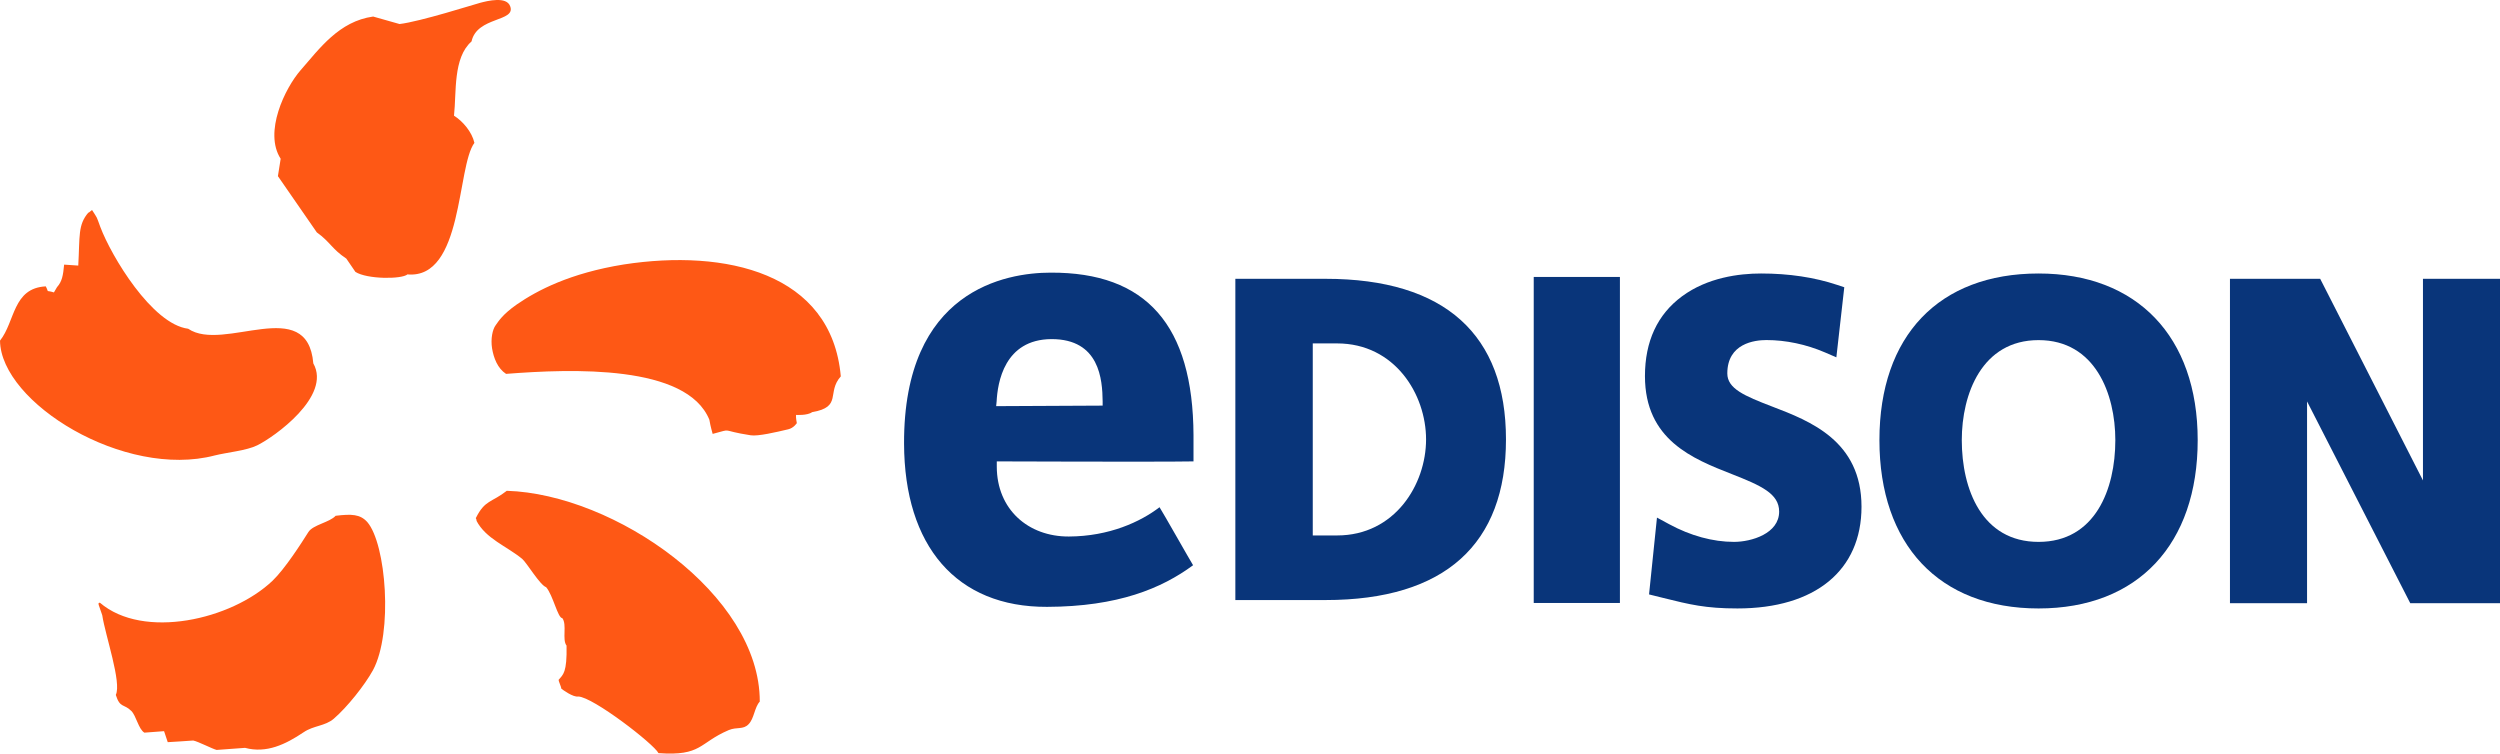
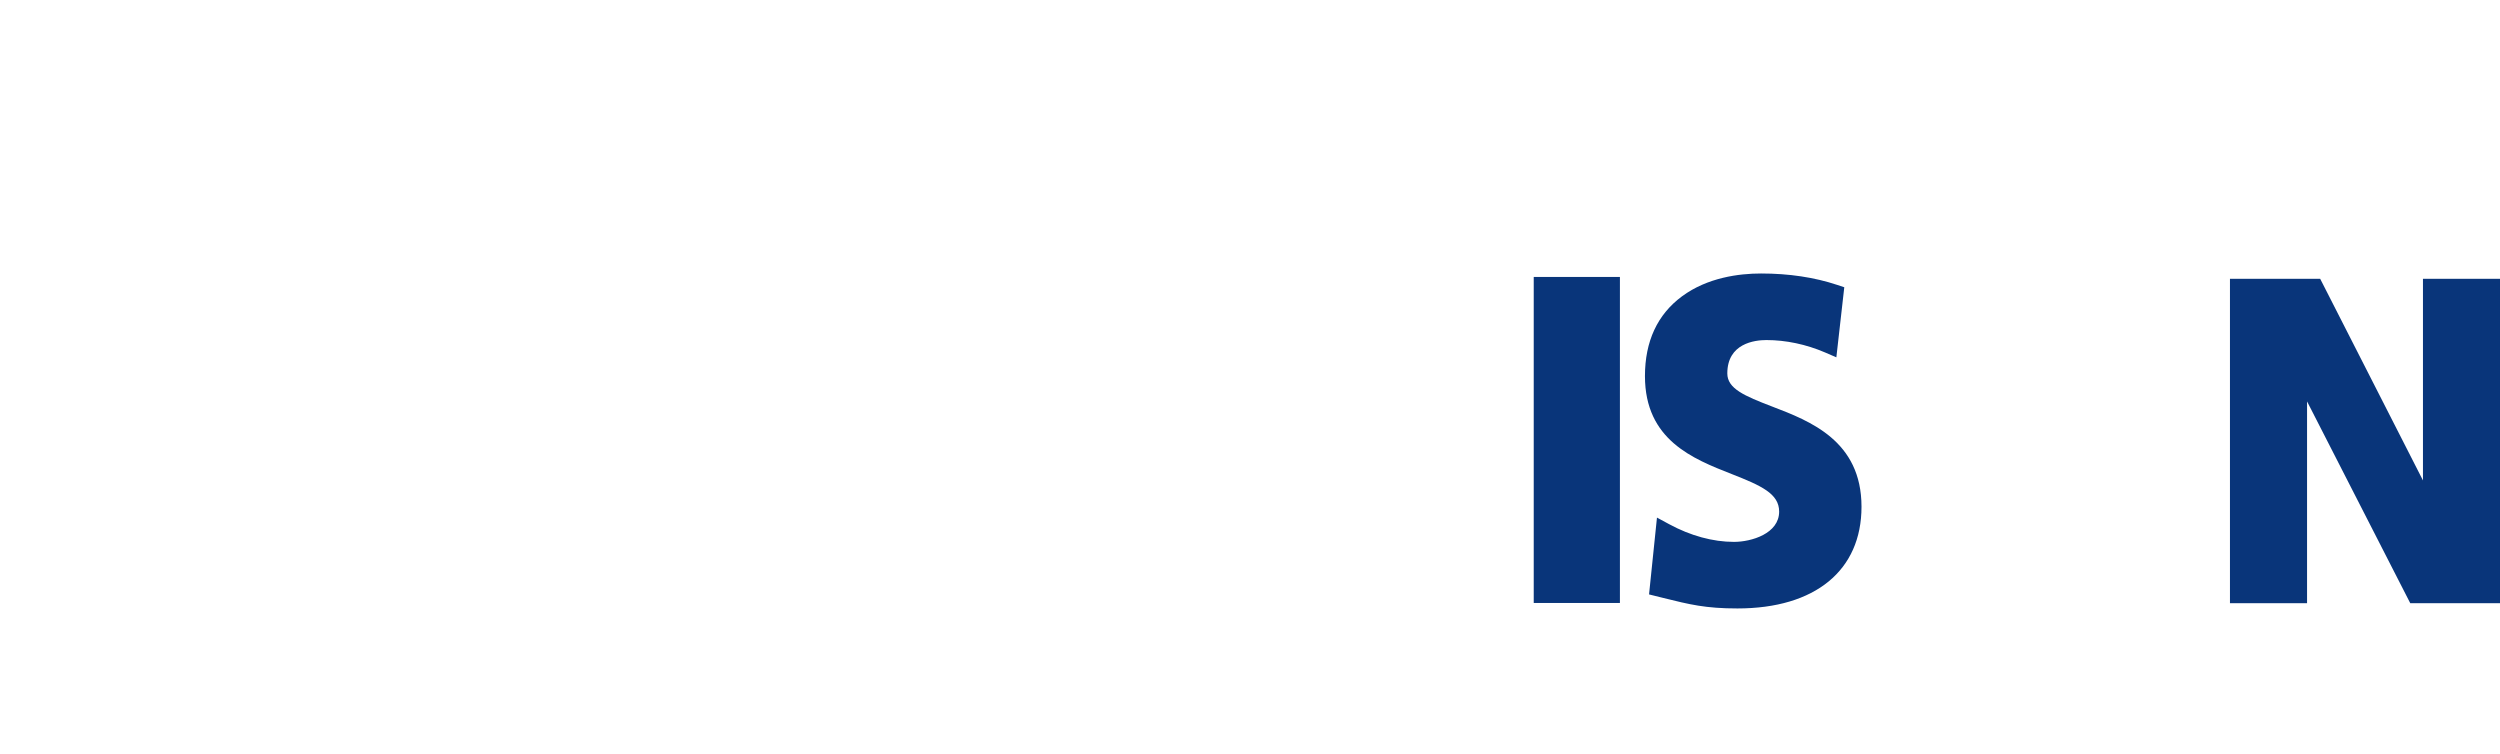
<svg xmlns="http://www.w3.org/2000/svg" id="Calque_1" viewBox="0 0 470.21 141.74">
  <defs>
    <style>
      .cls-1 {
        fill: #09357a;
      }

      .cls-2 {
        fill: #fe5815;
      }
    </style>
  </defs>
-   <path class="cls-2" d="M63.13,97.01c-1.13,1.24-4.25,1.69-5.12,3.05-1.32,2.1-4.39,6.9-6.75,9.17-7.75,7.36-24.3,11.12-32.47,4.13-.52.03-.21.35.44,2.35.58,3.81,3.68,12.7,2.55,14.99.79,2.54,1.54,1.63,2.92,3.02.93.92,1.35,3.43,2.46,4.08,1.23-.1,2.45-.17,3.7-.28.23.7.45,1.4.69,2.07,1.59-.07,3.22-.22,4.79-.31.91.17,3.63,1.59,4.41,1.77,1.81-.12,3.57-.27,5.34-.39,4.04,1.08,7.61-.65,11.01-2.93,1.91-1.3,4.03-1.13,5.69-2.56,2.5-2.15,5.81-6.3,7.36-9.12,3.8-7.05,2.48-23.75-1.07-27.86-1.34-1.49-2.96-1.54-5.95-1.18M95.32,92.31c-2.85,2.23-4.1,1.69-5.79,5.07-.17,0,.25.53.07.53,1.76,3.42,5.69,4.8,8.62,7.21.89.77,3.35,4.95,4.5,5.32,1.3,1.51,2.19,5.82,3.04,5.82.93,1.21-.08,4.04.8,5.17.1,5.08-.64,5.44-1.49,6.43,0,.37.49,1.26.49,1.64.24.23,2.28,1.69,3.19,1.5,2.79.08,14.21,8.91,15.1,10.65,8.18.59,7.58-1.93,13.21-4.33,1.52-.64,2.7-.03,3.73-1.1,1.07-1.08,1.11-3.19,2.11-4.26.07-20.13-27.35-39.03-47.58-39.65M117.33,49.74c-10.12,1.63-16.3,4.88-20.14,7.53-2.65,1.86-3.39,3.1-3.97,3.91-.58.78-.96,2.54-.67,4.34.3,1.82,1.04,3.76,2.63,4.8,12.41-.97,34-1.78,38.24,8.63.25,1.44.54,2.32.62,2.66,4.08-1.06,1.08-.68,7.15.26,1.38.22,4.79-.59,7.04-1.12,1.05-.23,1.64-1.17,1.64-1.17,0,0-.21-1.02-.15-1.54,0,0,2.14.14,3.02-.52,5.74-.98,2.68-3.69,5.4-6.73-1.72-19.53-21.73-23.99-40.81-21.05M40.4,85.66c2.23-.56,6.03-.92,7.98-1.9,3.19-1.56,14.02-9.25,10.55-15.41-1.11-13.07-16.86-1.97-23.54-6.52-6.8-.86-14.46-13.66-16.52-19.14-.8-2.17-.46-1.45-1.53-3.15,0-.17-.72.61-.72.44-1.98,2.32-1.59,4.34-1.9,9.97-.91-.05-1.77-.12-2.66-.18-.19,2.05-.39,3.18-1.34,4.24-.19.32-.39.67-.58.99-1.7-.54-.81.25-1.53-1.14-6.24.32-5.75,6.63-8.61,10.21.15,11.66,23.38,26.05,40.4,21.59M85.39,21.76c.49-4.44-.21-10.88,3.3-13.97,1.02-4.71,8.42-3.65,7.26-6.63-.69-1.88-4.24-1-5.64-.63-1.05.27-11.23,3.52-15.16,3.99-1.68-.47-3.3-.94-4.97-1.41-6.41.9-10.07,6.01-13.63,10.08-2.95,3.38-6.98,11.69-3.76,16.67-.16,1.06-.33,2.17-.52,3.27l7.32,10.58c2.52,1.8,2.85,3.14,5.55,4.93.57.82,1.12,1.66,1.71,2.5,2.19,1.4,8.69,1.4,9.79.47,10.52.93,9.25-20.27,12.59-24.74-.45-2.04-2.2-4.1-3.84-5.11" />
  <g>
    <path class="cls-1" d="M333.33,76.47c-5.24-2.01-8.45-3.38-8.45-6.23,0-5.66,5.14-6.28,7.35-6.28,3.68,0,7.49.81,11.03,2.33l2.13.92,1.49-13.18-1.32-.44c-4.29-1.43-9.1-2.15-14.32-2.15-4.14,0-10.09.75-14.89,4.3-4.62,3.42-6.96,8.46-6.96,15,0,12.01,9.03,15.56,16.29,18.41,5.55,2.18,8.95,3.69,8.95,7.07,0,4.15-5.22,5.7-8.5,5.7-3.95,0-8.18-1.15-12.21-3.34l-2.27-1.23-1.49,14.45,2.7.67c4.94,1.23,7.93,1.97,13.93,1.97,14.61,0,23.33-7.15,23.33-19.13,0-12.41-9.71-16.13-16.79-18.84Z" />
-     <path class="cls-1" d="M383.42,51.44c-18.74,0-29.93,11.71-29.93,31.34s11.19,31.66,29.93,31.66,29.93-12.13,29.93-31.66-11.47-31.34-29.93-31.34ZM383.42,101.92c-10.65,0-14.44-9.89-14.44-19.14,0-8.68,3.78-18.81,14.44-18.81s14.44,10.13,14.44,18.81c0,9.25-3.79,19.14-14.44,19.14Z" />
    <polygon class="cls-1" points="455.72 52.44 455.72 90.36 436.87 53.38 436.39 52.44 419.42 52.44 419.42 113.45 433.92 113.45 433.92 75.5 453.33 113.45 470.21 113.45 470.21 52.44 455.72 52.44" />
-     <path class="cls-1" d="M197.58,51.28c-8.3.01-27.64,3.21-27.54,32.15.05,19.29,9.86,30.78,26.89,30.71,13.37-.04,21.57-3.48,27.47-7.83-.63-1.01-5.67-9.93-6.31-10.91-3.56,2.73-9.45,5.48-17.06,5.51-7.65.03-13.53-5.1-13.55-13.14v-.99s30.58.12,37,0v-4.92c-.09-20.67-8.86-30.68-26.9-30.58ZM207.38,76.29l-20.02.1.09-.89c.18-3.5,1.42-11.67,10.31-11.72,9.08-.02,9.58,7.65,9.63,11.69v.82h-.01Z" />
    <rect class="cls-1" x="288.47" y="52.09" width="16.21" height="61.32" />
-     <path class="cls-1" d="M249.31,52.44h-16.96v60.42h16.96c22.52,0,33.94-10.56,33.94-30.21s-11.42-30.21-33.94-30.21ZM251.48,100.71h-4.57v-36.12h4.57c10.88,0,16.74,9.59,16.74,18.06s-5.87,18.06-16.74,18.06Z" />
  </g>
</svg>